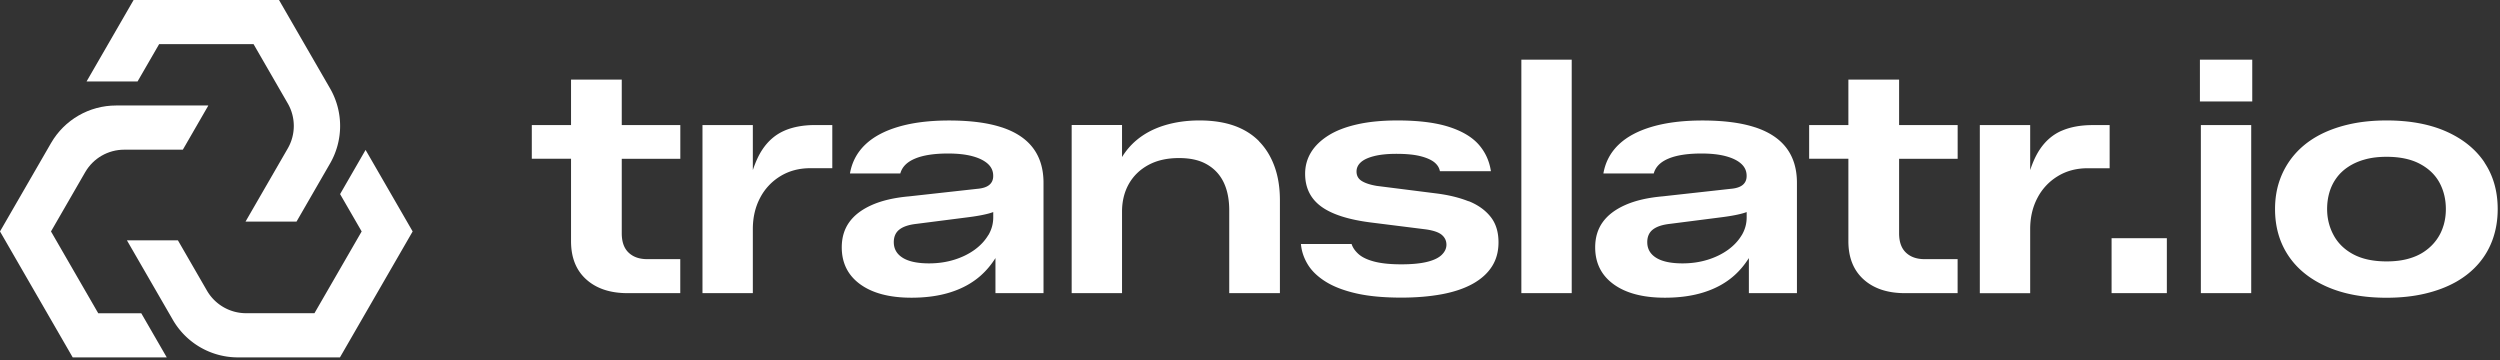
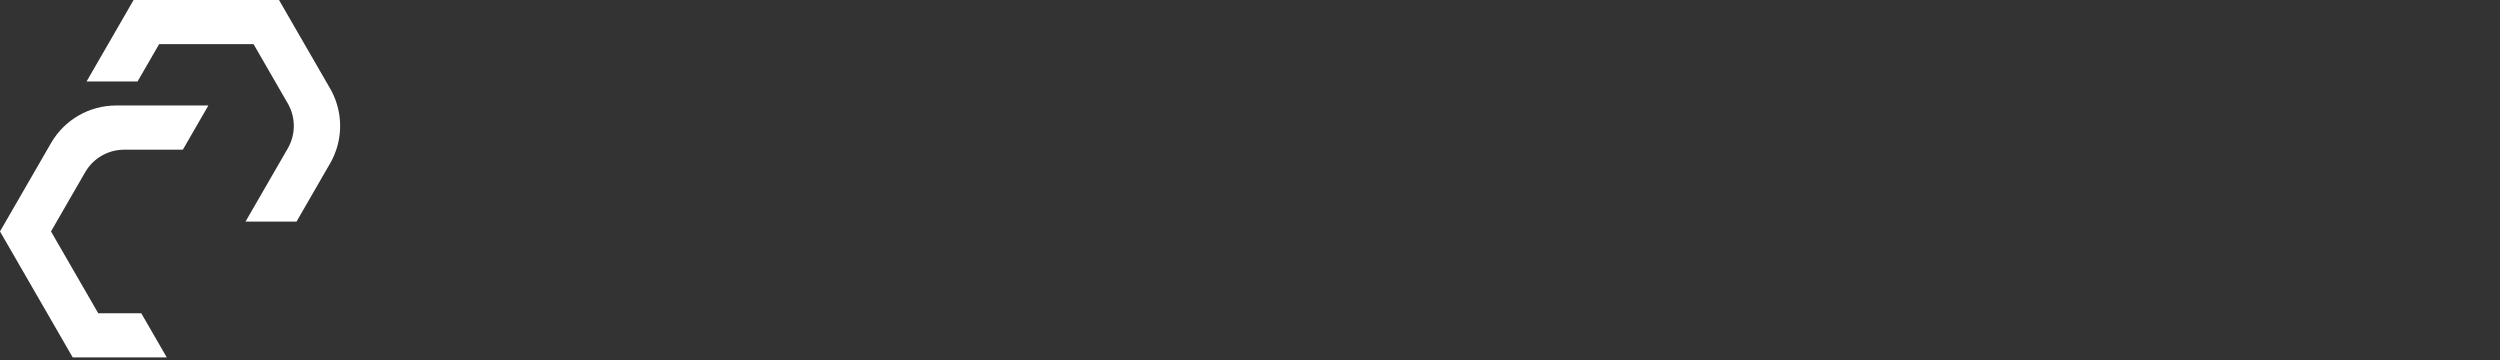
<svg xmlns="http://www.w3.org/2000/svg" width="555" height="80" fill="none">
  <rect width="100%" height="100%" fill="#333333" stroke="none" />
-   <path fill="#fff" d="M138.02 17.67h-11.25v10.09h-8.71v7.48h8.71v18.3c0 3.63 1.12 6.46 3.38 8.49 2.25 2.03 5.31 3.05 9.18 3.05h11.69v-7.55h-7.33c-1.74 0-3.12-.48-4.14-1.45-1.02-.97-1.52-2.4-1.52-4.28V35.25h13v-7.48h-13V17.68l-.01-.01Zm36.08 11.36c-1.94.85-3.55 2.23-4.83 4.14-.84 1.25-1.54 2.8-2.14 4.59v-10h-11.18v37.32h11.18V50.85c0-2.56.53-4.86 1.6-6.9a12.17 12.17 0 0 1 4.5-4.83c1.94-1.19 4.16-1.78 6.68-1.78h4.86v-9.58h-3.78c-2.66 0-4.96.42-6.9 1.27h.01Zm48.28-.76c-3.1-1.02-6.99-1.52-11.69-1.52-4.31 0-8.03.46-11.18 1.38-3.15.92-5.63 2.25-7.44 3.99-1.81 1.74-2.94 3.87-3.38 6.39h11.18c.39-1.45 1.48-2.55 3.27-3.3s4.23-1.13 7.33-1.13c2.08 0 3.86.19 5.34.58 1.48.39 2.62.94 3.45 1.67.82.73 1.23 1.62 1.23 2.69v.07c0 .82-.29 1.48-.87 1.96-.58.48-1.48.77-2.69.87l-15.1 1.67c-3.29.29-6.05.93-8.28 1.92-2.23.99-3.9 2.26-5.01 3.81-1.11 1.55-1.67 3.41-1.67 5.59 0 3.48 1.37 6.22 4.1 8.2 2.73 1.98 6.52 2.98 11.36 2.98 3.29 0 6.22-.41 8.78-1.24 2.56-.82 4.77-2.04 6.61-3.67 1.26-1.12 2.35-2.42 3.27-3.89v7.78h10.67V40.6c0-3.1-.77-5.67-2.32-7.73-1.55-2.06-3.87-3.59-6.97-4.61l.01.01Zm-2.98 23.92c-.73 1.23-1.74 2.32-3.05 3.27-1.31.94-2.82 1.68-4.54 2.21-1.72.53-3.57.8-5.55.8-2.57 0-4.51-.41-5.84-1.23-1.33-.82-2-1.98-2-3.48 0-1.21.41-2.14 1.23-2.79.82-.65 2.08-1.08 3.78-1.27l11.33-1.45c1.94-.24 3.48-.52 4.65-.83.39-.1.74-.22 1.09-.34v1.17c0 1.41-.36 2.72-1.09 3.96l-.01-.02Zm60.11-20.84c-1.5-1.52-3.35-2.67-5.55-3.45-2.2-.77-4.76-1.16-7.66-1.16-2.9 0-5.48.38-7.88 1.12-2.4.75-4.47 1.86-6.21 3.34a15.336 15.336 0 0 0-3.12 3.67v-7.12h-11.18v37.32h11.18V46.99c0-2.32.51-4.38 1.52-6.17 1.02-1.79 2.47-3.19 4.36-4.21 1.89-1.02 4.14-1.52 6.75-1.52 2.61 0 4.6.47 6.24 1.42 1.64.94 2.88 2.28 3.7 3.99.82 1.72 1.23 3.79 1.23 6.21v18.37h11.25V44.46c0-2.81-.4-5.31-1.2-7.51-.8-2.2-1.95-4.07-3.45-5.59l.02-.01Zm46.5 13.33c-2.06-.82-4.44-1.4-7.15-1.74l-13.21-1.67c-1.45-.24-2.57-.61-3.34-1.09-.78-.48-1.16-1.19-1.16-2.11 0-.77.31-1.45.94-2.03.63-.58 1.61-1.04 2.94-1.38 1.33-.34 2.99-.51 4.97-.51 2.18 0 3.94.17 5.3.51 1.35.34 2.38.79 3.09 1.34.7.56 1.12 1.22 1.27 2h11.32c-.34-2.27-1.25-4.25-2.72-5.92-1.48-1.67-3.68-2.98-6.61-3.92s-6.74-1.42-11.43-1.42c-3.39 0-6.37.29-8.93.87-2.57.58-4.69 1.4-6.39 2.47-1.69 1.07-2.98 2.31-3.85 3.74-.87 1.43-1.31 3.01-1.31 4.76 0 3.1 1.19 5.52 3.56 7.26 2.37 1.74 6.07 2.93 11.11 3.56l12.12 1.52c1.69.24 2.88.65 3.56 1.23.68.58 1.02 1.31 1.02 2.18 0 .82-.35 1.57-1.05 2.25-.7.68-1.79 1.2-3.27 1.56-1.48.36-3.38.54-5.7.54-2.47 0-4.48-.21-6.03-.62-1.55-.41-2.71-.97-3.48-1.67s-1.28-1.44-1.52-2.22h-11.25c.14 1.6.65 3.11 1.52 4.54.87 1.43 2.19 2.7 3.96 3.81 1.77 1.11 4.03 1.98 6.79 2.61 2.76.63 6.1.94 10.02.94 3.34 0 6.35-.26 9.04-.76 2.69-.51 4.96-1.28 6.83-2.32 1.86-1.04 3.28-2.32 4.25-3.85.97-1.52 1.45-3.3 1.45-5.34 0-2.32-.59-4.22-1.78-5.7-1.19-1.48-2.81-2.63-4.86-3.45l-.02.03Zm22.91-31.44h-11.18v51.84h11.18V13.24Zm40.72 15.03c-3.1-1.02-7-1.52-11.69-1.52-4.31 0-8.03.46-11.18 1.38-3.15.92-5.63 2.25-7.44 3.99-1.81 1.74-2.94 3.87-3.38 6.39h11.18c.39-1.45 1.48-2.55 3.27-3.3s4.23-1.13 7.33-1.13c2.08 0 3.86.19 5.34.58 1.48.39 2.63.94 3.45 1.67.82.73 1.23 1.62 1.23 2.69v.07c0 .82-.29 1.48-.87 1.96-.58.48-1.48.77-2.69.87l-15.1 1.67c-3.29.29-6.05.93-8.28 1.92-2.23.99-3.9 2.26-5.01 3.81-1.11 1.55-1.67 3.41-1.67 5.59 0 3.48 1.37 6.22 4.1 8.2 2.73 1.98 6.52 2.98 11.36 2.98 3.29 0 6.22-.41 8.78-1.24 2.56-.82 4.77-2.04 6.61-3.67 1.26-1.12 2.34-2.42 3.27-3.89v7.78h10.67V40.6c0-3.1-.77-5.67-2.32-7.73-1.55-2.06-3.87-3.59-6.97-4.61l.01.01Zm-2.97 23.92c-.73 1.23-1.74 2.32-3.05 3.27-1.31.94-2.82 1.68-4.54 2.21-1.72.53-3.57.8-5.55.8-2.57 0-4.51-.41-5.84-1.23-1.33-.82-2-1.98-2-3.48 0-1.21.41-2.14 1.23-2.79.82-.65 2.08-1.08 3.77-1.27l11.33-1.45c1.93-.24 3.48-.52 4.65-.83.39-.1.75-.22 1.09-.34v1.17c0 1.41-.36 2.72-1.09 3.96v-.02Zm34.92-34.52h-11.25v10.09h-8.71v7.48h8.71v18.3c0 3.63 1.13 6.46 3.38 8.49 2.25 2.03 5.31 3.05 9.18 3.05h11.69v-7.55h-7.33c-1.74 0-3.12-.48-4.14-1.45-1.02-.97-1.52-2.4-1.52-4.28V35.25h13v-7.48h-13V17.68l-.01-.01Zm36.08 11.36c-1.94.85-3.55 2.23-4.83 4.14-.84 1.25-1.54 2.79-2.14 4.59v-9.99h-11.18v37.32h11.18V50.86c0-2.56.53-4.86 1.6-6.9a12.17 12.17 0 0 1 4.5-4.83c1.93-1.19 4.16-1.78 6.68-1.78h4.86v-9.58h-3.77c-2.66 0-4.96.42-6.9 1.27v-.01Zm23.37 23.85h-12.27v12.2h12.27v-12.2ZM500 13.24h-11.62v9.29H500v-9.29Zm-.23 14.52h-11.18v37.32h11.18V27.76Zm51.8 8.31c-1.96-2.93-4.78-5.21-8.46-6.86-3.68-1.64-8.11-2.47-13.29-2.47-3.1 0-5.94.3-8.53.91-2.59.61-4.89 1.48-6.9 2.61-2.01 1.14-3.7 2.52-5.08 4.14a17.597 17.597 0 0 0-3.16 5.45c-.73 2.01-1.09 4.2-1.09 6.57 0 3.92.98 7.36 2.94 10.31s4.8 5.25 8.53 6.9c3.73 1.65 8.15 2.47 13.28 2.47 3.1 0 5.94-.3 8.53-.91 2.59-.61 4.89-1.48 6.9-2.61 2.01-1.14 3.7-2.52 5.08-4.14 1.38-1.62 2.42-3.45 3.12-5.48.7-2.03 1.05-4.21 1.05-6.53 0-3.97-.98-7.42-2.94-10.35l.02-.01Zm-9.11 13.98c-.34 1.16-.86 2.23-1.56 3.19-.7.97-1.57 1.82-2.61 2.54-1.04.73-2.26 1.28-3.67 1.67-1.41.39-3 .58-4.79.58-2.95 0-5.41-.52-7.37-1.56s-3.42-2.46-4.39-4.25c-.97-1.79-1.45-3.73-1.45-5.81 0-1.31.17-2.54.51-3.7.34-1.16.86-2.23 1.56-3.19.7-.97 1.58-1.8 2.65-2.5 1.06-.7 2.3-1.25 3.7-1.63 1.4-.39 3-.58 4.79-.58 2.95 0 5.41.52 7.37 1.56s3.41 2.43 4.36 4.17c.94 1.74 1.42 3.7 1.42 5.88 0 1.26-.17 2.47-.51 3.63h-.01ZM81.16 33.28l-5.66 9.81 4.79 8.29-10.48 18.15H54.62c-3.57 0-6.88-1.91-8.67-5L39.5 53.36H28.18L38.37 71c2.98 5.16 8.48 8.34 14.44 8.34h22.66l16.14-27.96-10.45-18.1Z" />
  <path fill="#fff" d="M35.33 9.8h20.96l7.59 13.15a10 10 0 0 1 0 10.01l-9.37 16.23h11.32l7.44-12.89a16.678 16.678 0 0 0 0-16.68L61.94 0H29.66L19.22 18.08h11.32l4.78-8.27.01-.01Z" />
  <path fill="#fff" d="M21.8 69.53 11.32 51.38l7.59-13.15c1.79-3.1 5.09-5 8.67-5h13.01l5.63-9.75v-.06H25.77c-5.96 0-11.46 3.18-14.44 8.34L0 51.38l16.14 27.96h20.88l-5.66-9.8h-9.55l-.01-.01Z" />
</svg>